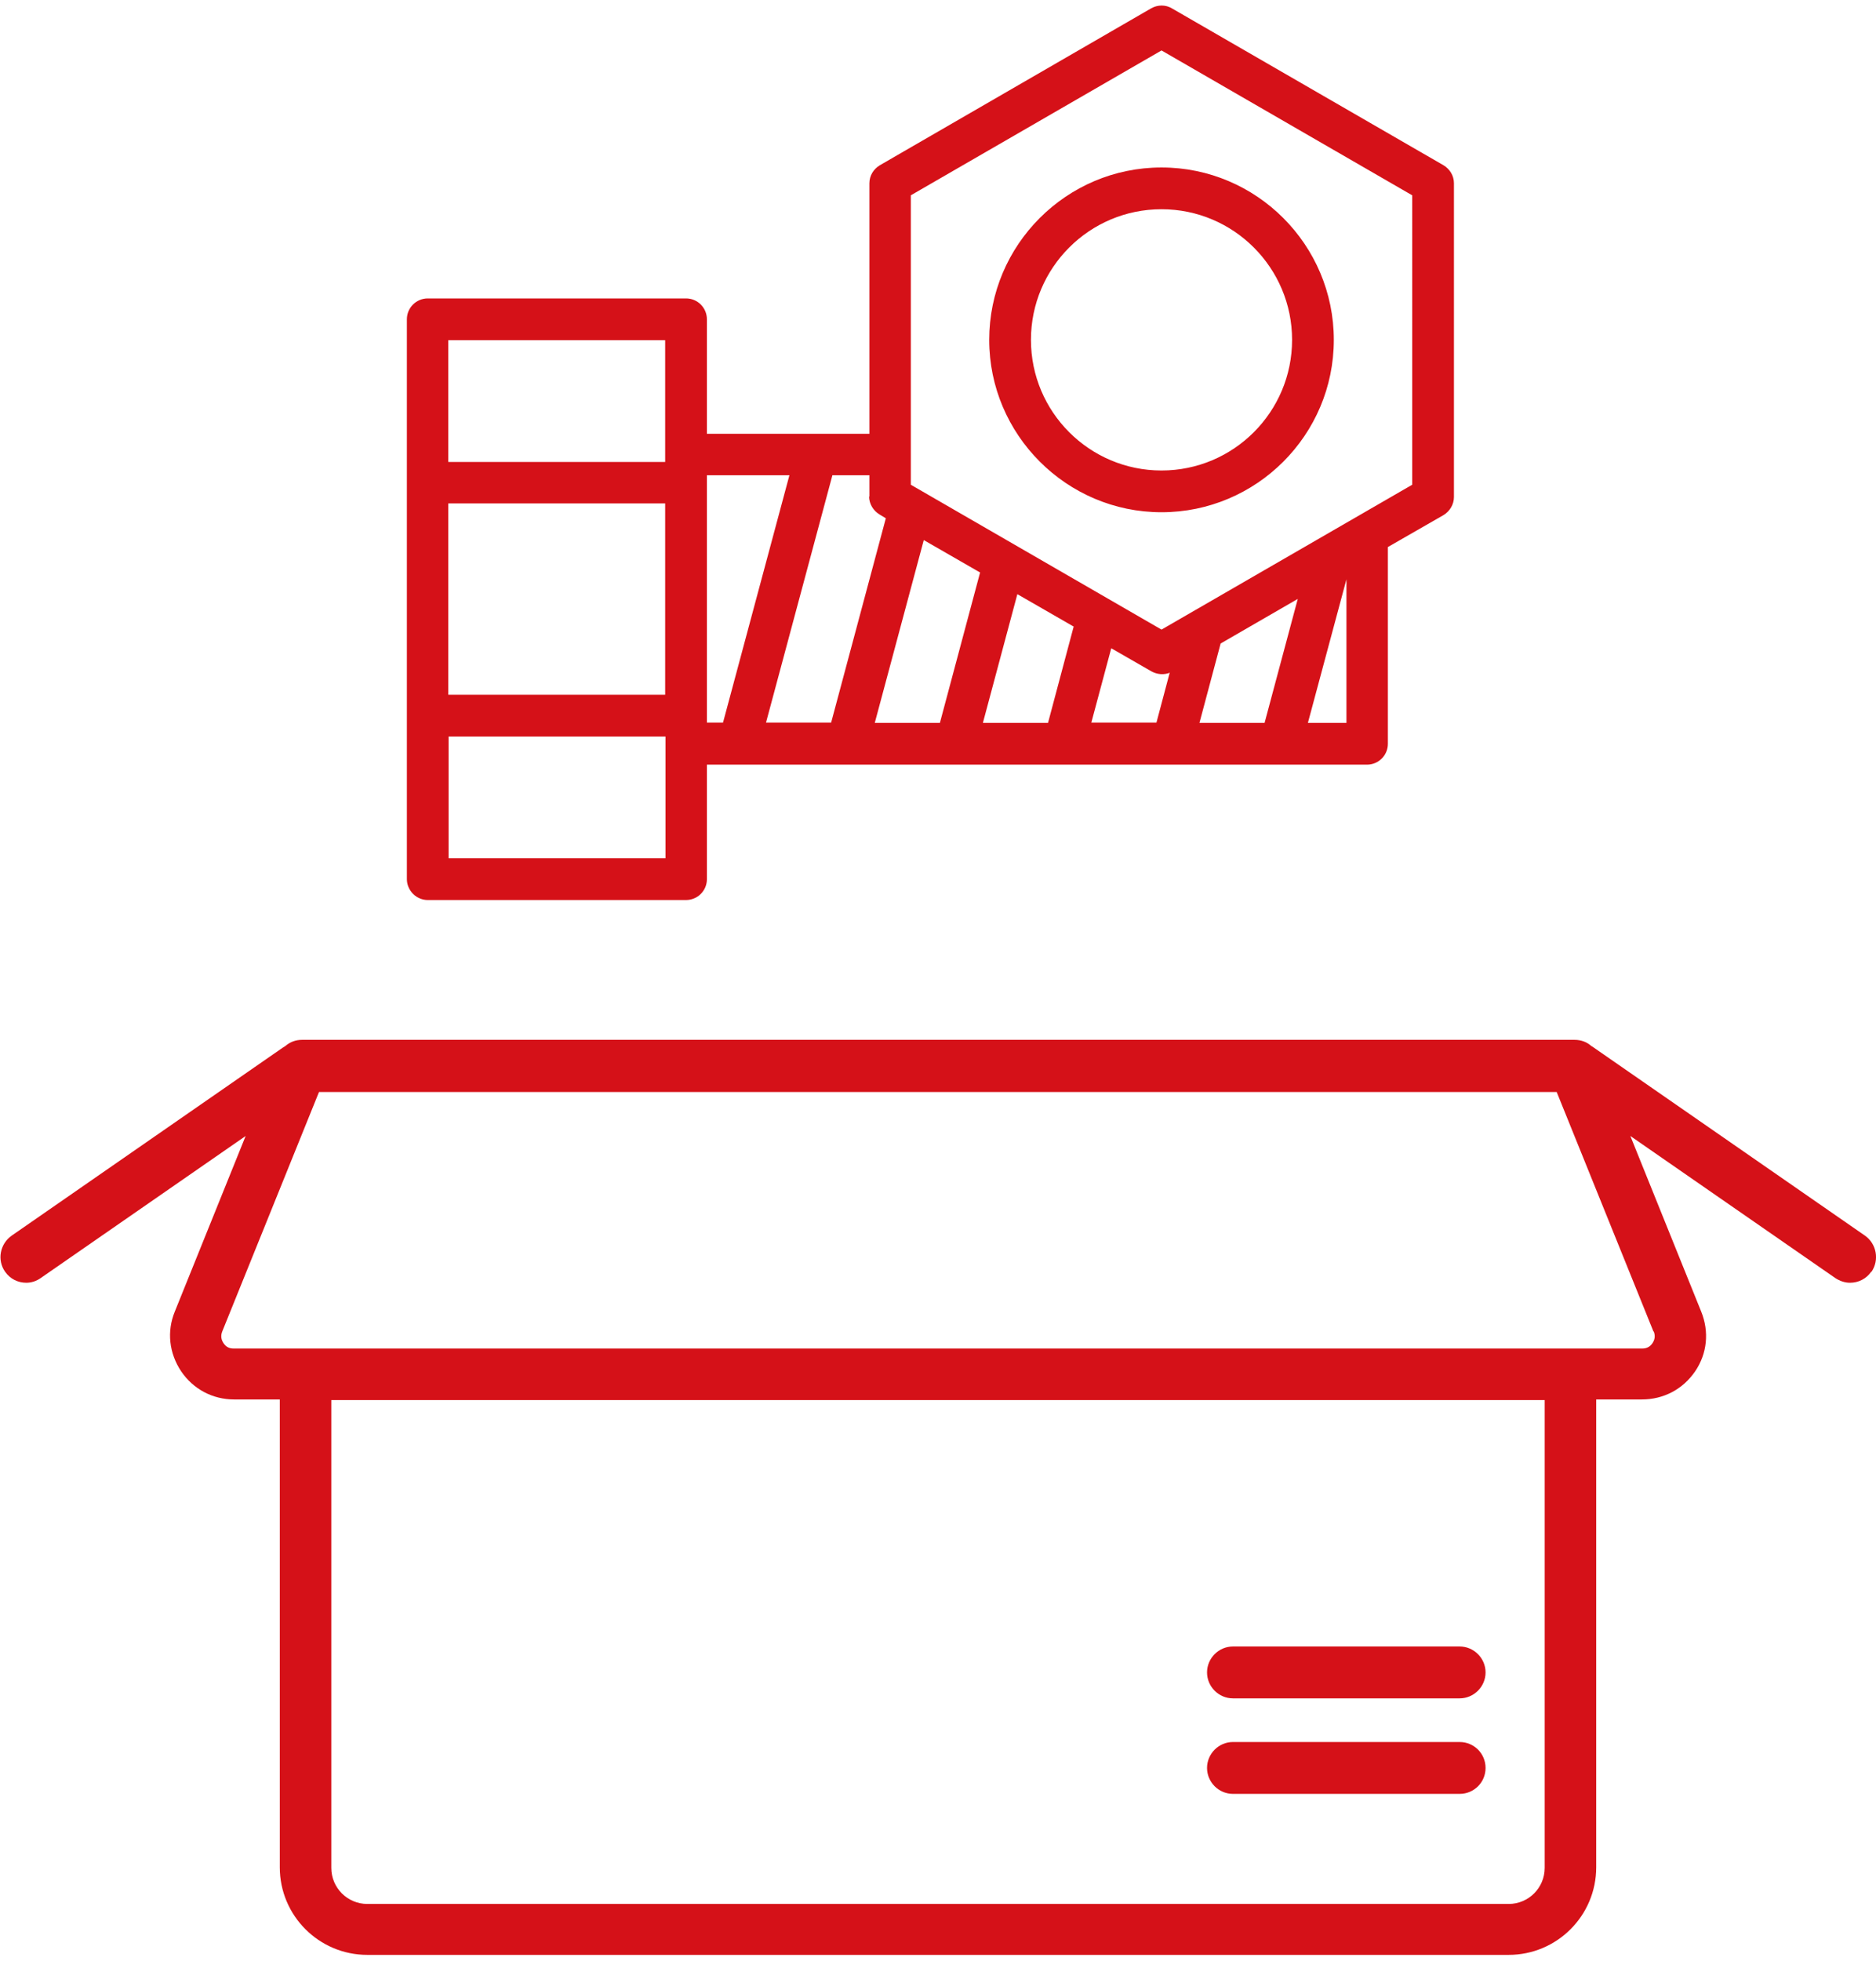
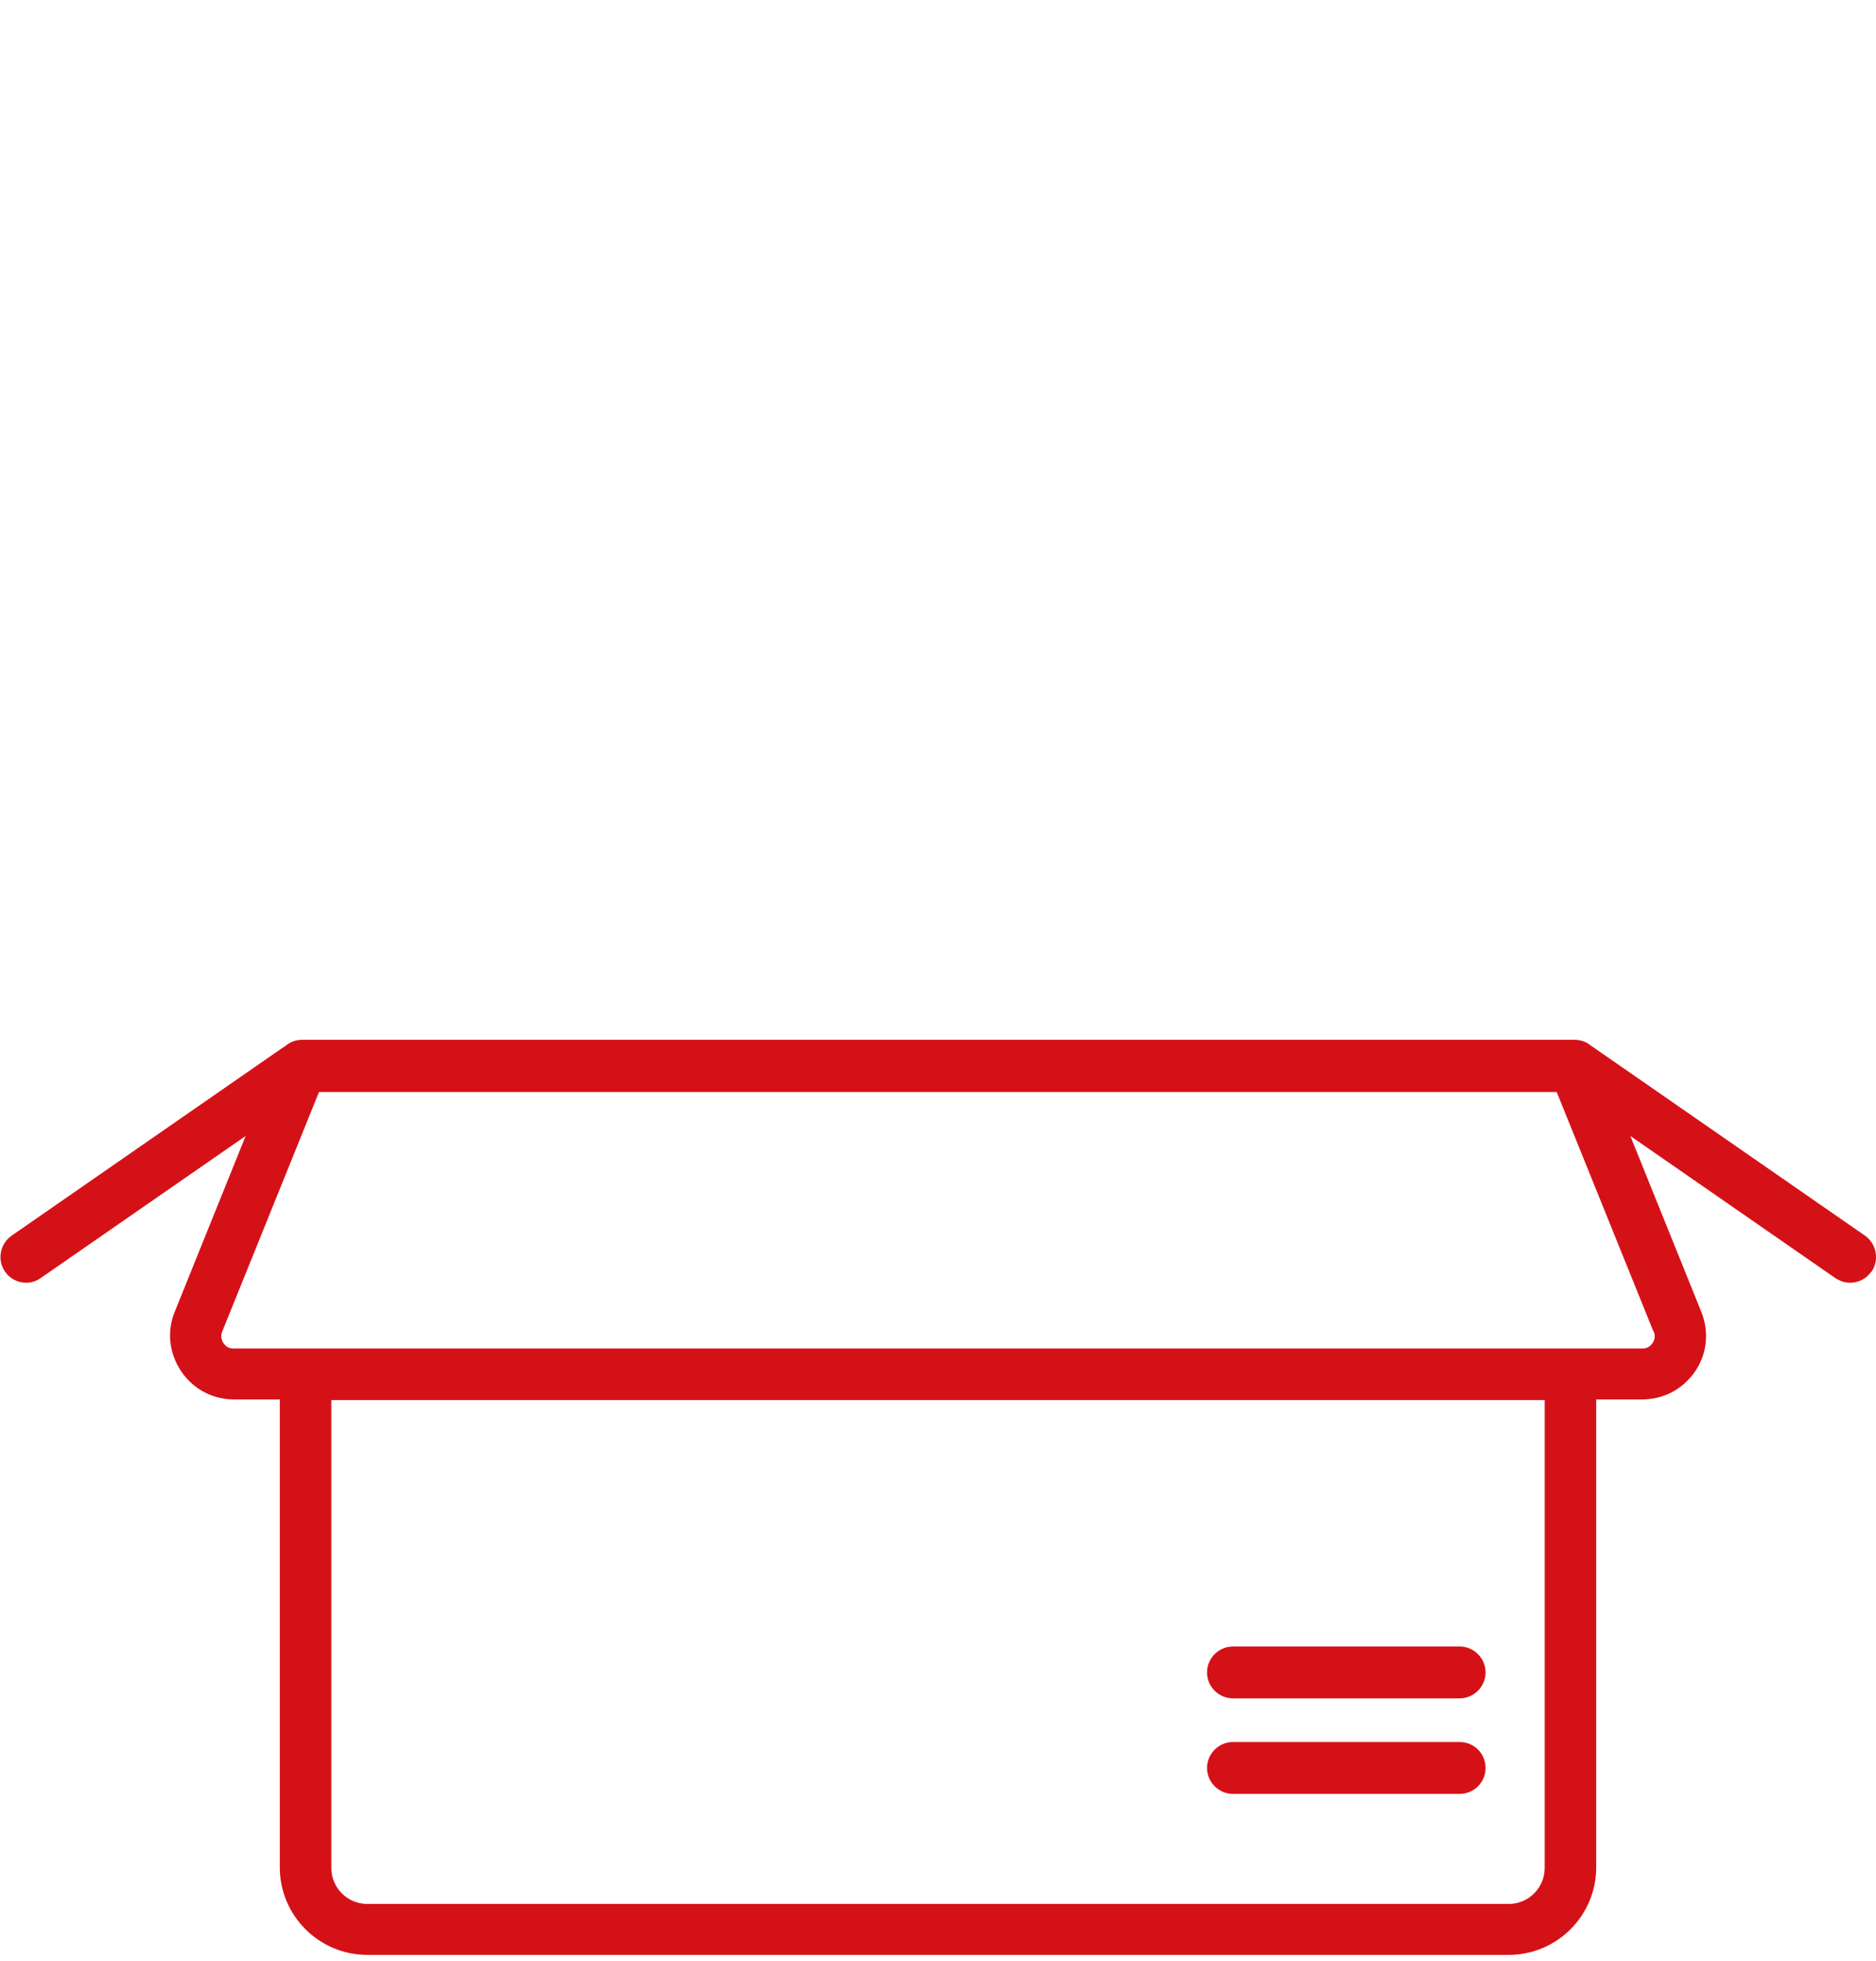
<svg xmlns="http://www.w3.org/2000/svg" height="62" id="Calque_2" viewBox="0 0 59.34 61.65">
  <defs>
    <style>.cls-1{fill:#d51118;fill-rule:evenodd;}</style>
  </defs>
  <g id="Vectos">
-     <path class="cls-1" d="M32.61,10.57c0-2.28,1.85-4.13,4.13-4.13s4.13,1.85,4.13,4.13-1.85,4.13-4.13,4.13-4.13-1.85-4.13-4.13h0ZM42.19,10.57c0-3-2.44-5.45-5.45-5.45s-5.45,2.45-5.45,5.45,2.45,5.45,5.45,5.45,5.45-2.44,5.45-5.45h0ZM14.19,26.96v-3.85h6.86v3.85h-6.86ZM21.04,10.58v3.85h-6.86v-3.85h6.86ZM24.97,14.85l-2.1,7.82h-.51v-7.82h2.61ZM27.5,15.53v-.68h-1.17l-2.1,7.82h2.06l1.73-6.46-.2-.12c-.2-.12-.33-.34-.33-.57h0ZM36.74,1.42l-7.93,4.58v9.15l7.93,4.58,7.93-4.58V6l-7.93-4.58h0ZM41.37,22.68l1.22-4.54v4.54h-1.22ZM31,17.93l-1.27,4.75h-2.06l1.55-5.78,1.79,1.03h0ZM33.96,19.64l-.81,3.04h-2.06l1.09-4.07,1.79,1.03h0ZM37,21.09l-.42,1.58h-2.06l.63-2.35,1.27.73c.18.1.4.12.59.04h0ZM37.94,22.68l.67-2.51,2.44-1.41-1.05,3.92h-2.06ZM21.04,21.79h-6.86v-6.05h6.86v6.05h0ZM22.36,27.62v-3.62h20.88c.36,0,.66-.29.66-.66v-6.22l1.76-1.01c.2-.12.33-.34.33-.57V5.62c0-.24-.13-.45-.33-.57L37.07.09c-.2-.12-.45-.12-.66,0l-8.58,4.96c-.2.12-.33.33-.33.57v7.92h-5.14v-3.62c0-.36-.29-.66-.66-.66h-8.17c-.36,0-.66.29-.66.66v17.7c0,.36.3.66.66.66h8.17c.36,0,.66-.29.66-.66h0Z" />
    <path class="cls-1" d="M52.3,41.92l-3.06-7.57H10.09l-3.06,7.57c-.05.13-.04.25.04.37.08.12.18.17.33.17h44.54c.14,0,.25-.05.33-.17.08-.12.09-.24.04-.37h0ZM48.86,44.09H10.48v14.79c0,.63.51,1.14,1.14,1.14h36.1c.63,0,1.14-.51,1.14-1.14v-14.79h0ZM59.19,40.03c-.16.23-.41.35-.67.35-.16,0-.32-.05-.47-.15l-6.48-4.49,2.24,5.55c.26.64.19,1.33-.19,1.89-.39.57-1,.89-1.69.89h-1.44v14.79c0,1.53-1.24,2.77-2.77,2.77H11.62c-1.53,0-2.77-1.24-2.77-2.77v-14.79h-1.44c-.69,0-1.3-.33-1.68-.89-.38-.57-.46-1.26-.2-1.89l2.24-5.55-6.48,4.49c-.14.1-.3.15-.46.15-.26,0-.51-.12-.67-.35-.26-.37-.16-.88.21-1.14l8.57-5.94s.05-.03.08-.05c.15-.13.33-.2.53-.2h40.26c.2,0,.39.07.53.2.03.01.05.03.08.05l8.57,5.94c.37.26.46.77.21,1.14h0ZM39,53.52c-.45,0-.82-.37-.82-.82s.37-.82.82-.82h7.17c.45,0,.82.37.82.82s-.37.82-.82.82h-7.17ZM38.18,55.72c0-.45.37-.82.82-.82h7.17c.45,0,.82.36.82.82s-.37.82-.82.82h-7.17c-.45,0-.82-.37-.82-.82Z" />
  </g>
</svg>